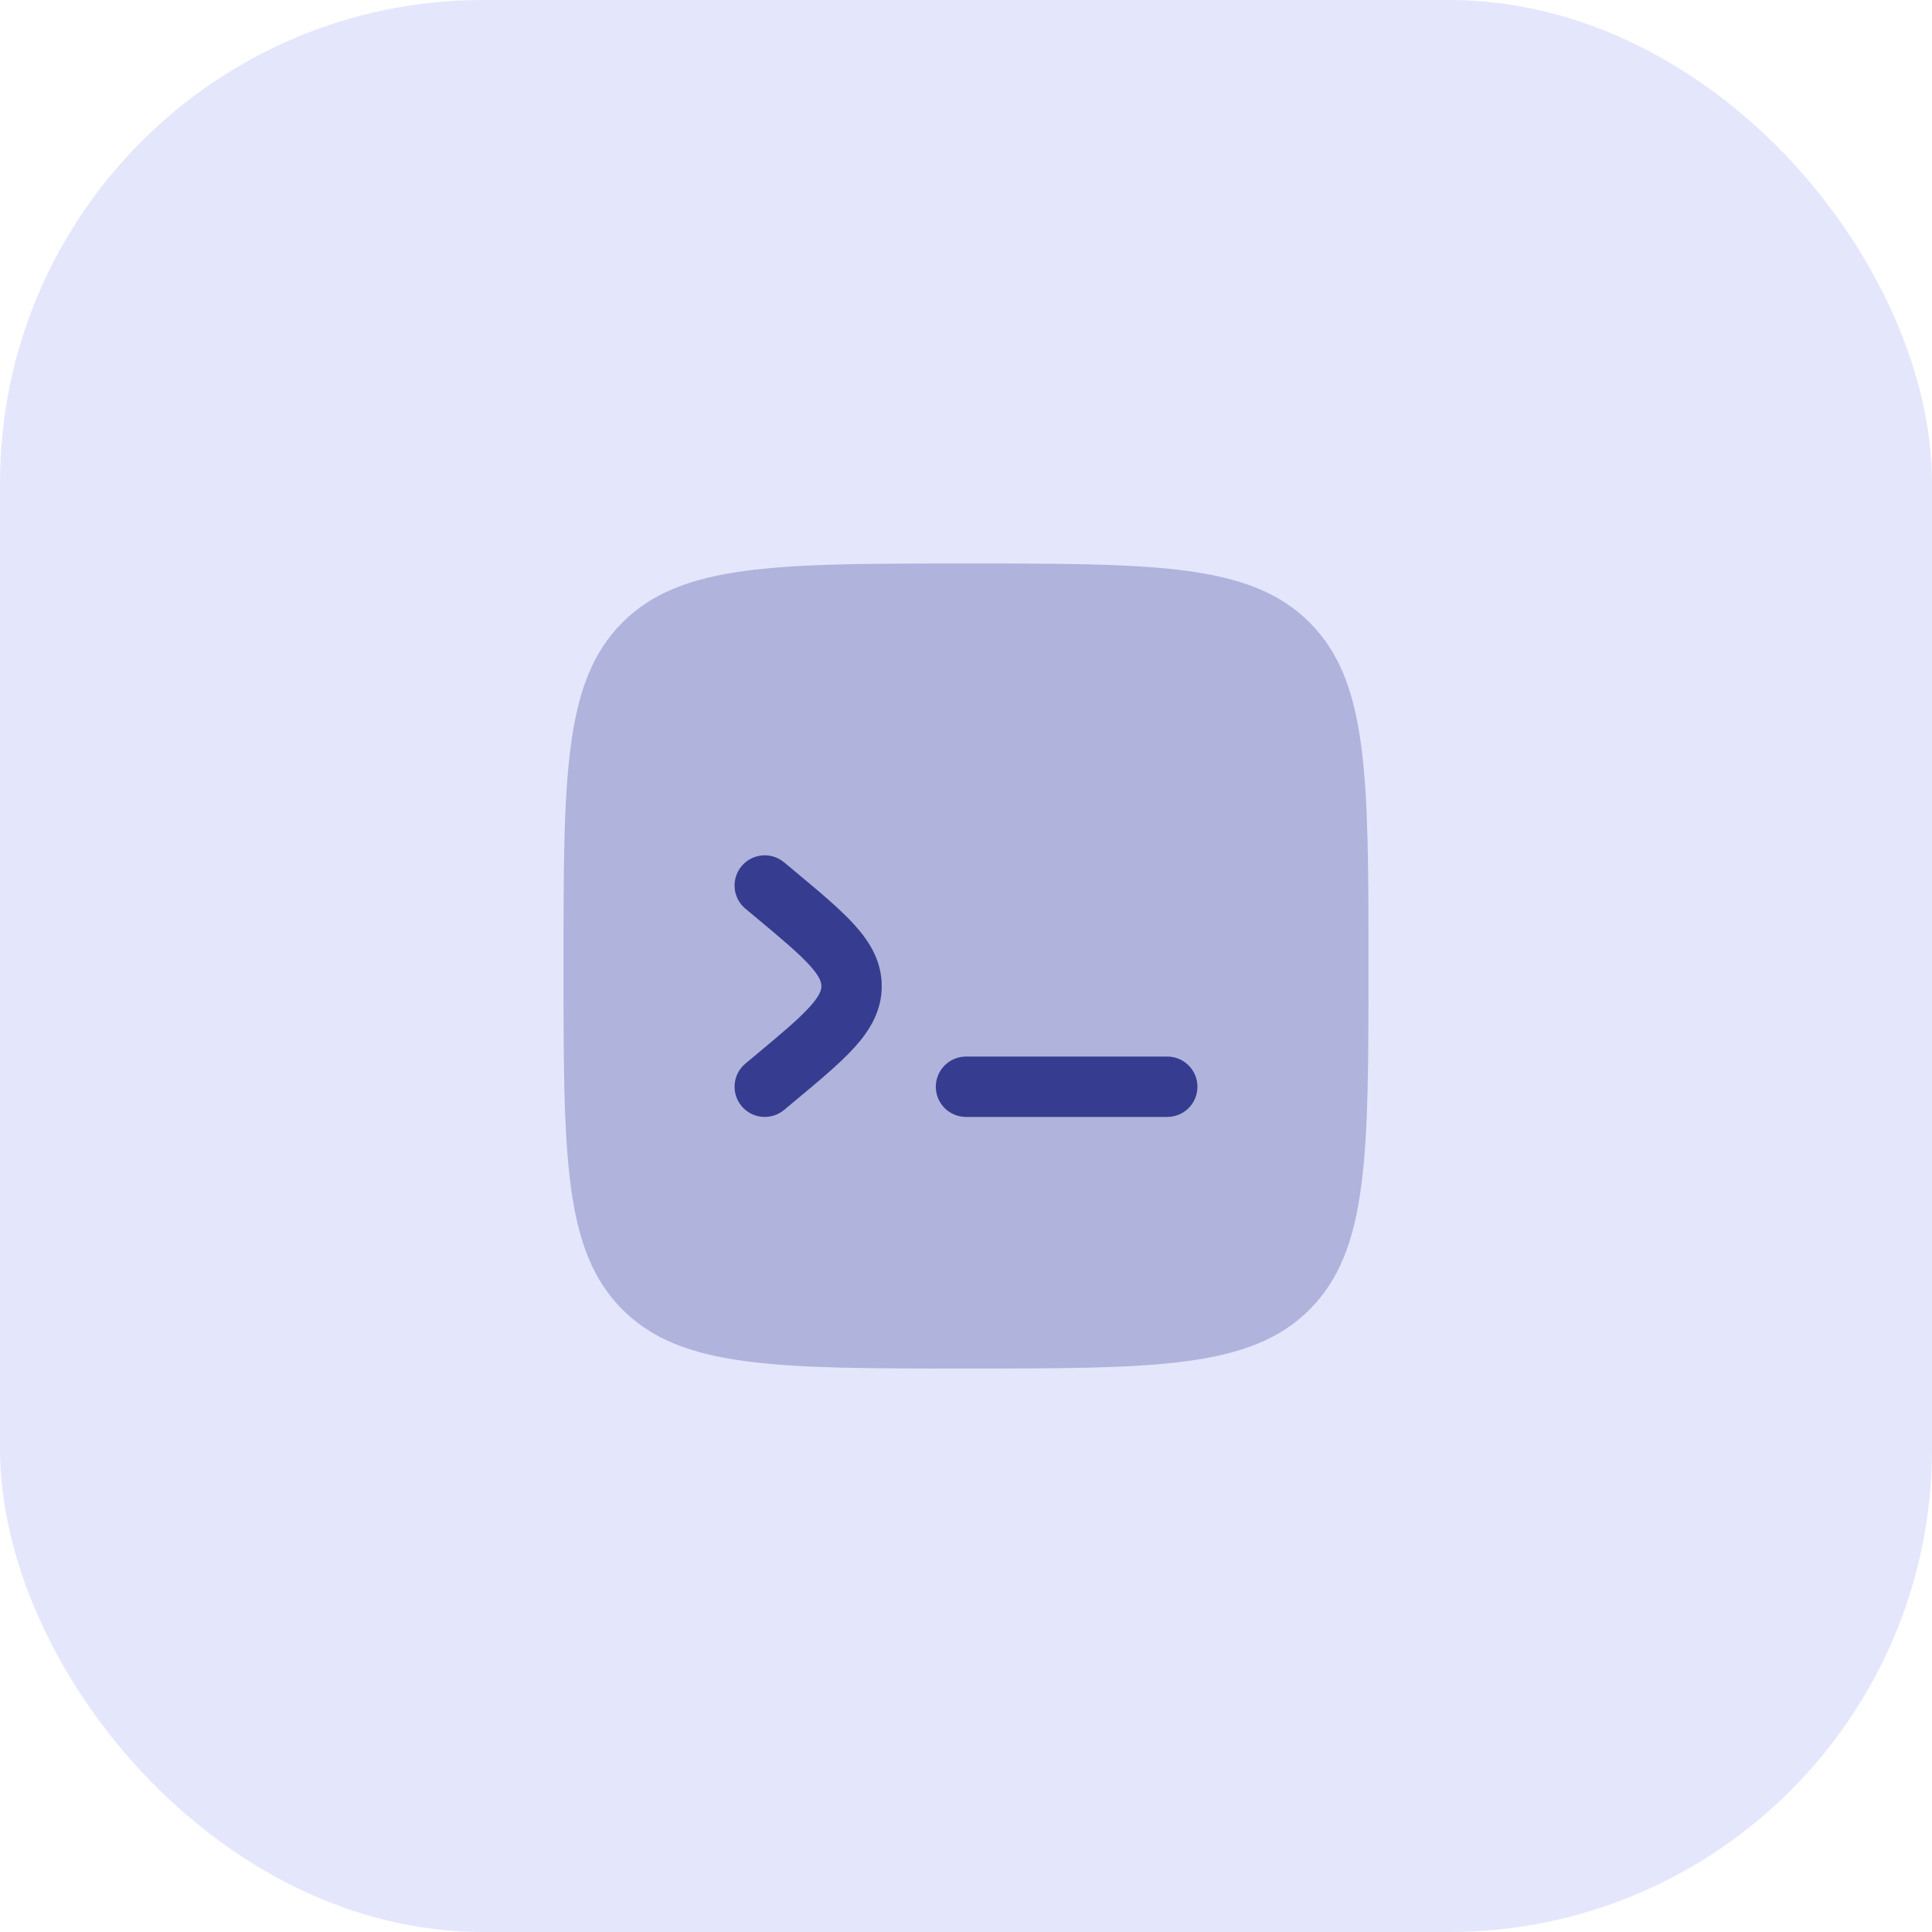
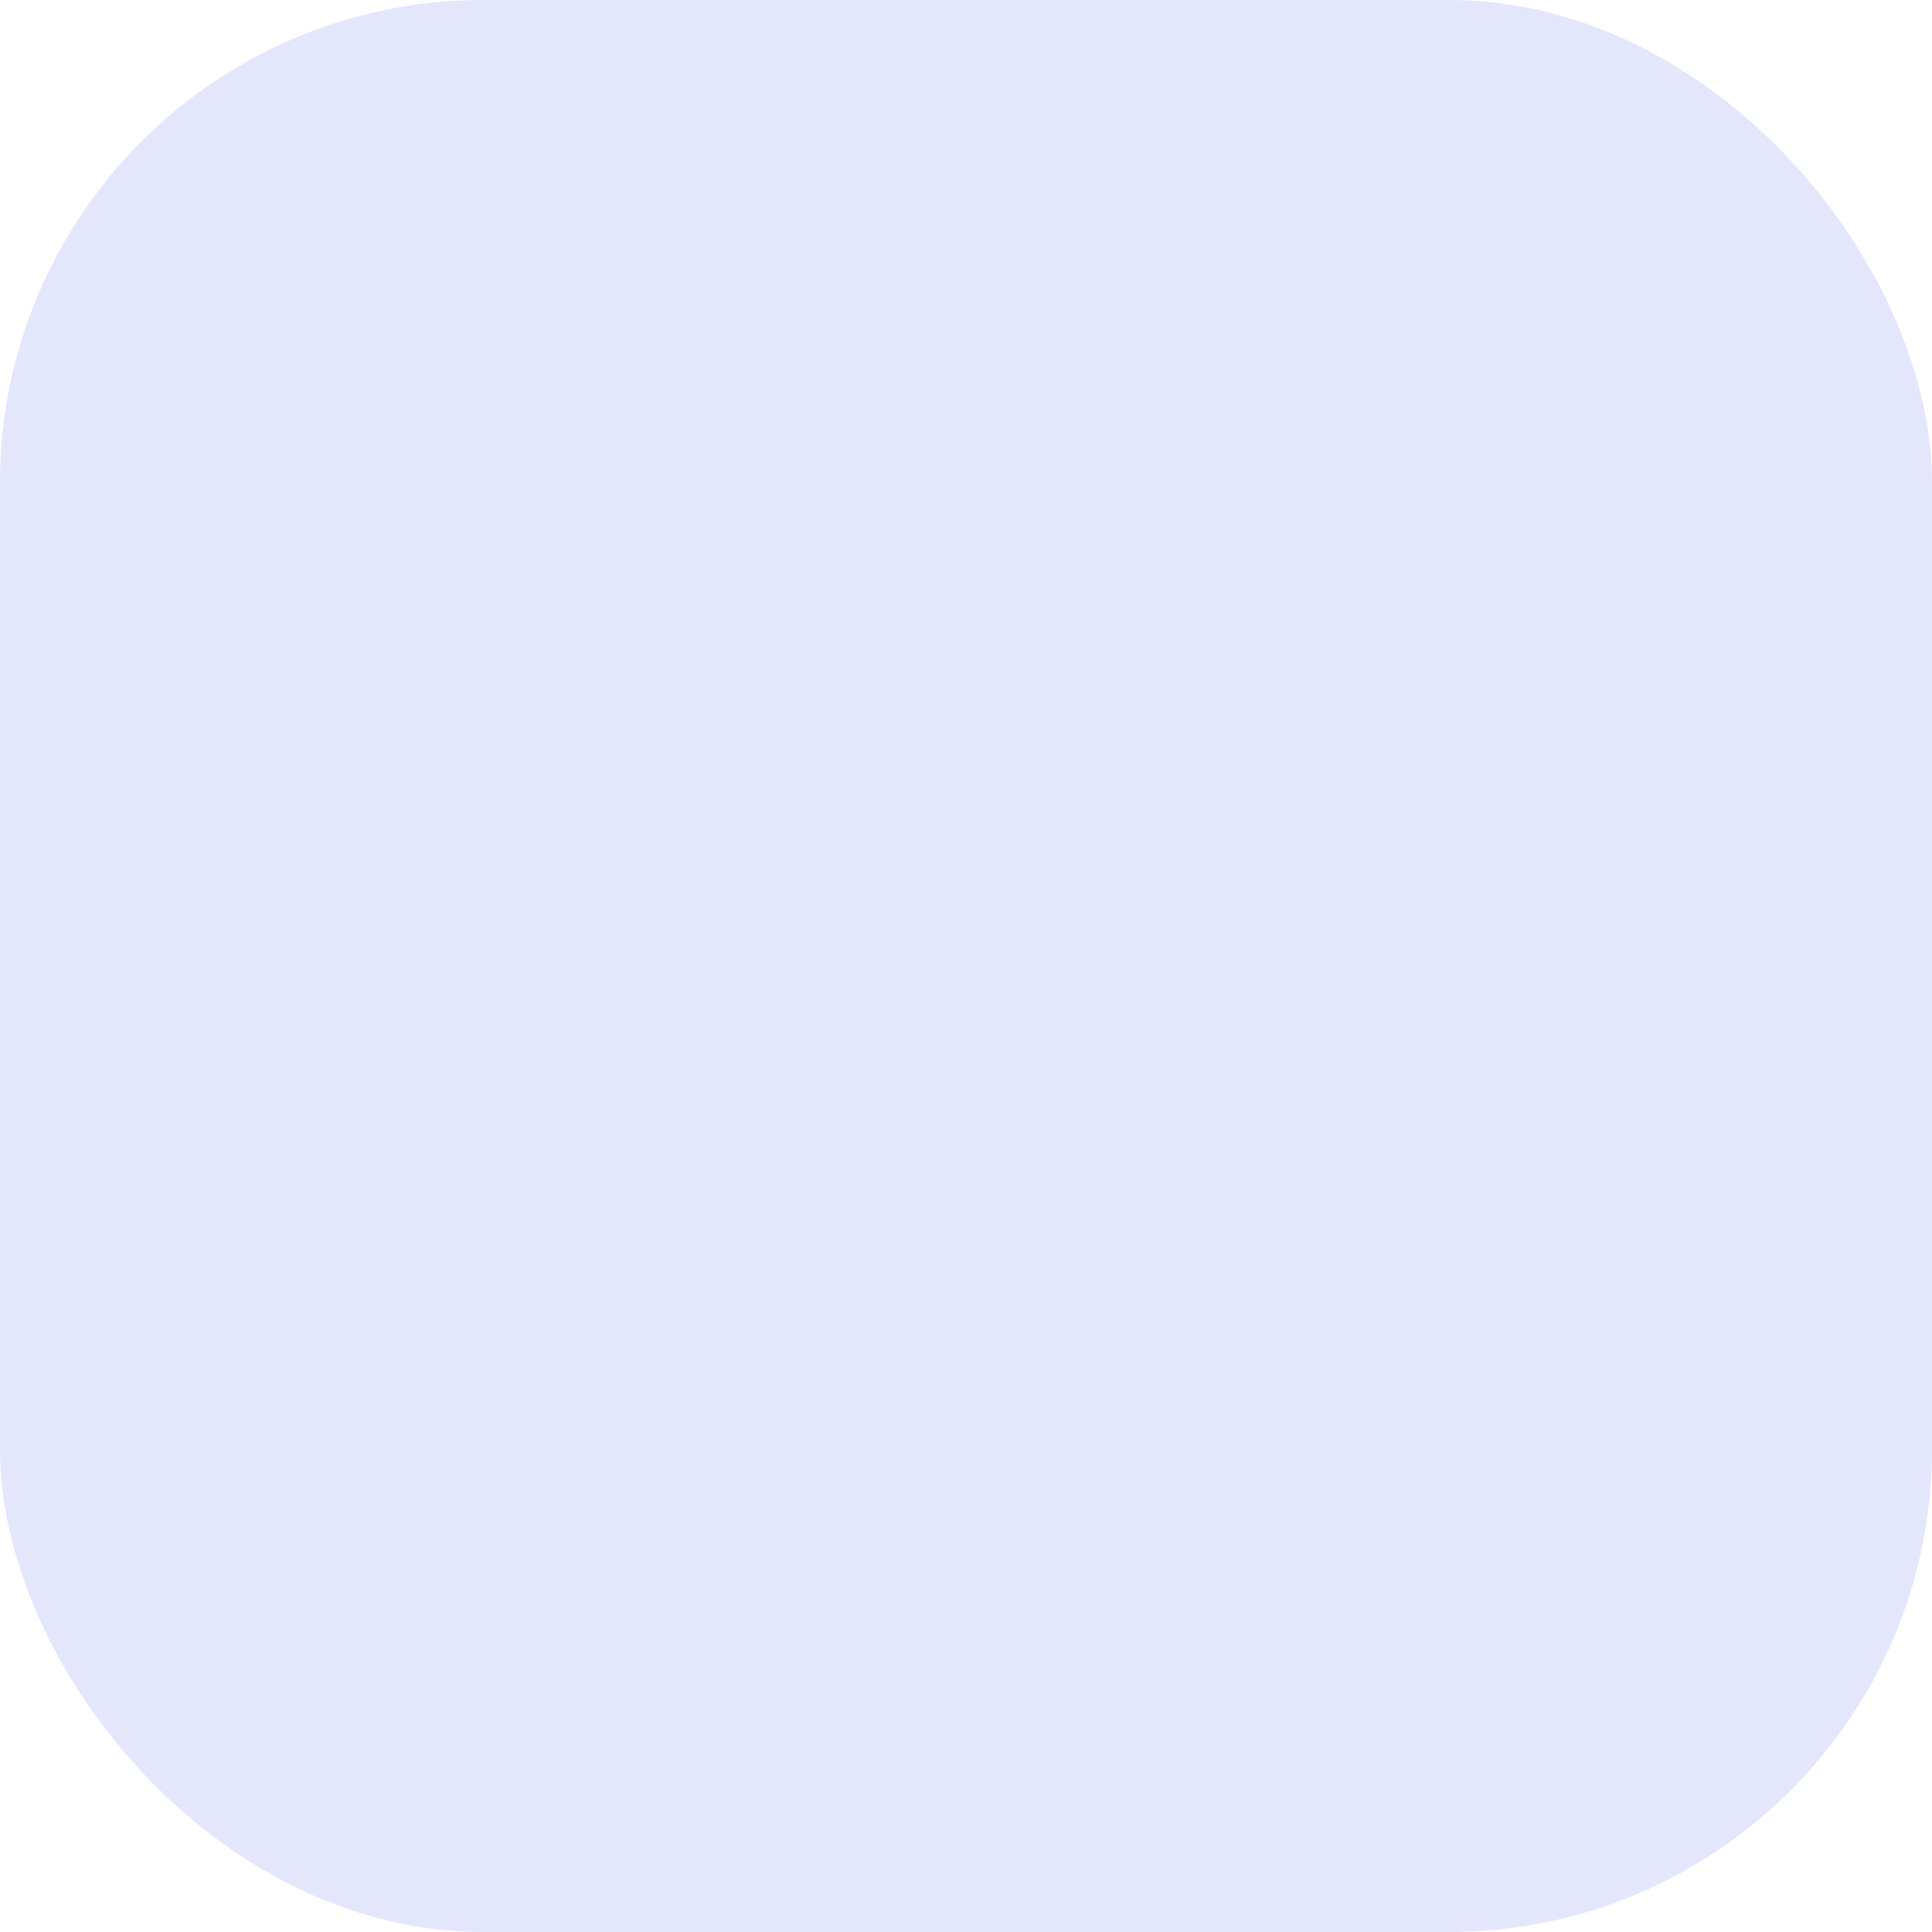
<svg xmlns="http://www.w3.org/2000/svg" width="64" height="64" viewBox="0 0 64 64" fill="none">
  <rect width="64" height="64" rx="16" fill="#E4E6FC" />
  <g clip-path="url(#clip0_5313_712)">
    <path opacity="0.3" d="M18.667 32C18.667 25.715 18.667 22.572 20.619 20.62C22.572 18.667 25.715 18.667 32 18.667C38.285 18.667 41.428 18.667 43.381 20.62C45.333 22.572 45.333 25.715 45.333 32C45.333 38.286 45.333 41.428 43.381 43.381C41.428 45.334 38.285 45.334 32 45.334C25.715 45.334 22.572 45.334 20.619 43.381C18.667 41.428 18.667 38.286 18.667 32Z" fill="#363D90" />
-     <path d="M24.565 28.693C24.919 28.269 25.549 28.212 25.974 28.565L26.342 28.872L26.342 28.872C27.149 29.544 27.835 30.117 28.311 30.643C28.815 31.202 29.209 31.845 29.209 32.667C29.209 33.489 28.815 34.132 28.311 34.691C27.835 35.217 27.149 35.789 26.342 36.461L25.974 36.768C25.549 37.122 24.919 37.065 24.565 36.64C24.212 36.216 24.269 35.586 24.693 35.232L25.006 34.971C25.884 34.24 26.458 33.758 26.826 33.35C27.176 32.963 27.209 32.782 27.209 32.667C27.209 32.552 27.176 32.371 26.826 31.983C26.458 31.576 25.884 31.094 25.006 30.362L24.693 30.102C24.269 29.748 24.212 29.118 24.565 28.693Z" fill="#363D90" />
    <path d="M39.667 36C39.667 36.553 39.219 37 38.667 37H32C31.448 37 31 36.553 31 36C31 35.448 31.448 35 32 35H38.667C39.219 35 39.667 35.448 39.667 36Z" fill="#363D90" />
  </g>
  <defs>
    <clipPath id="clip0_5313_712">
-       <rect x="16" y="16" width="32" height="32" rx="5" fill="white" />
-     </clipPath>
+       </clipPath>
  </defs>
</svg>